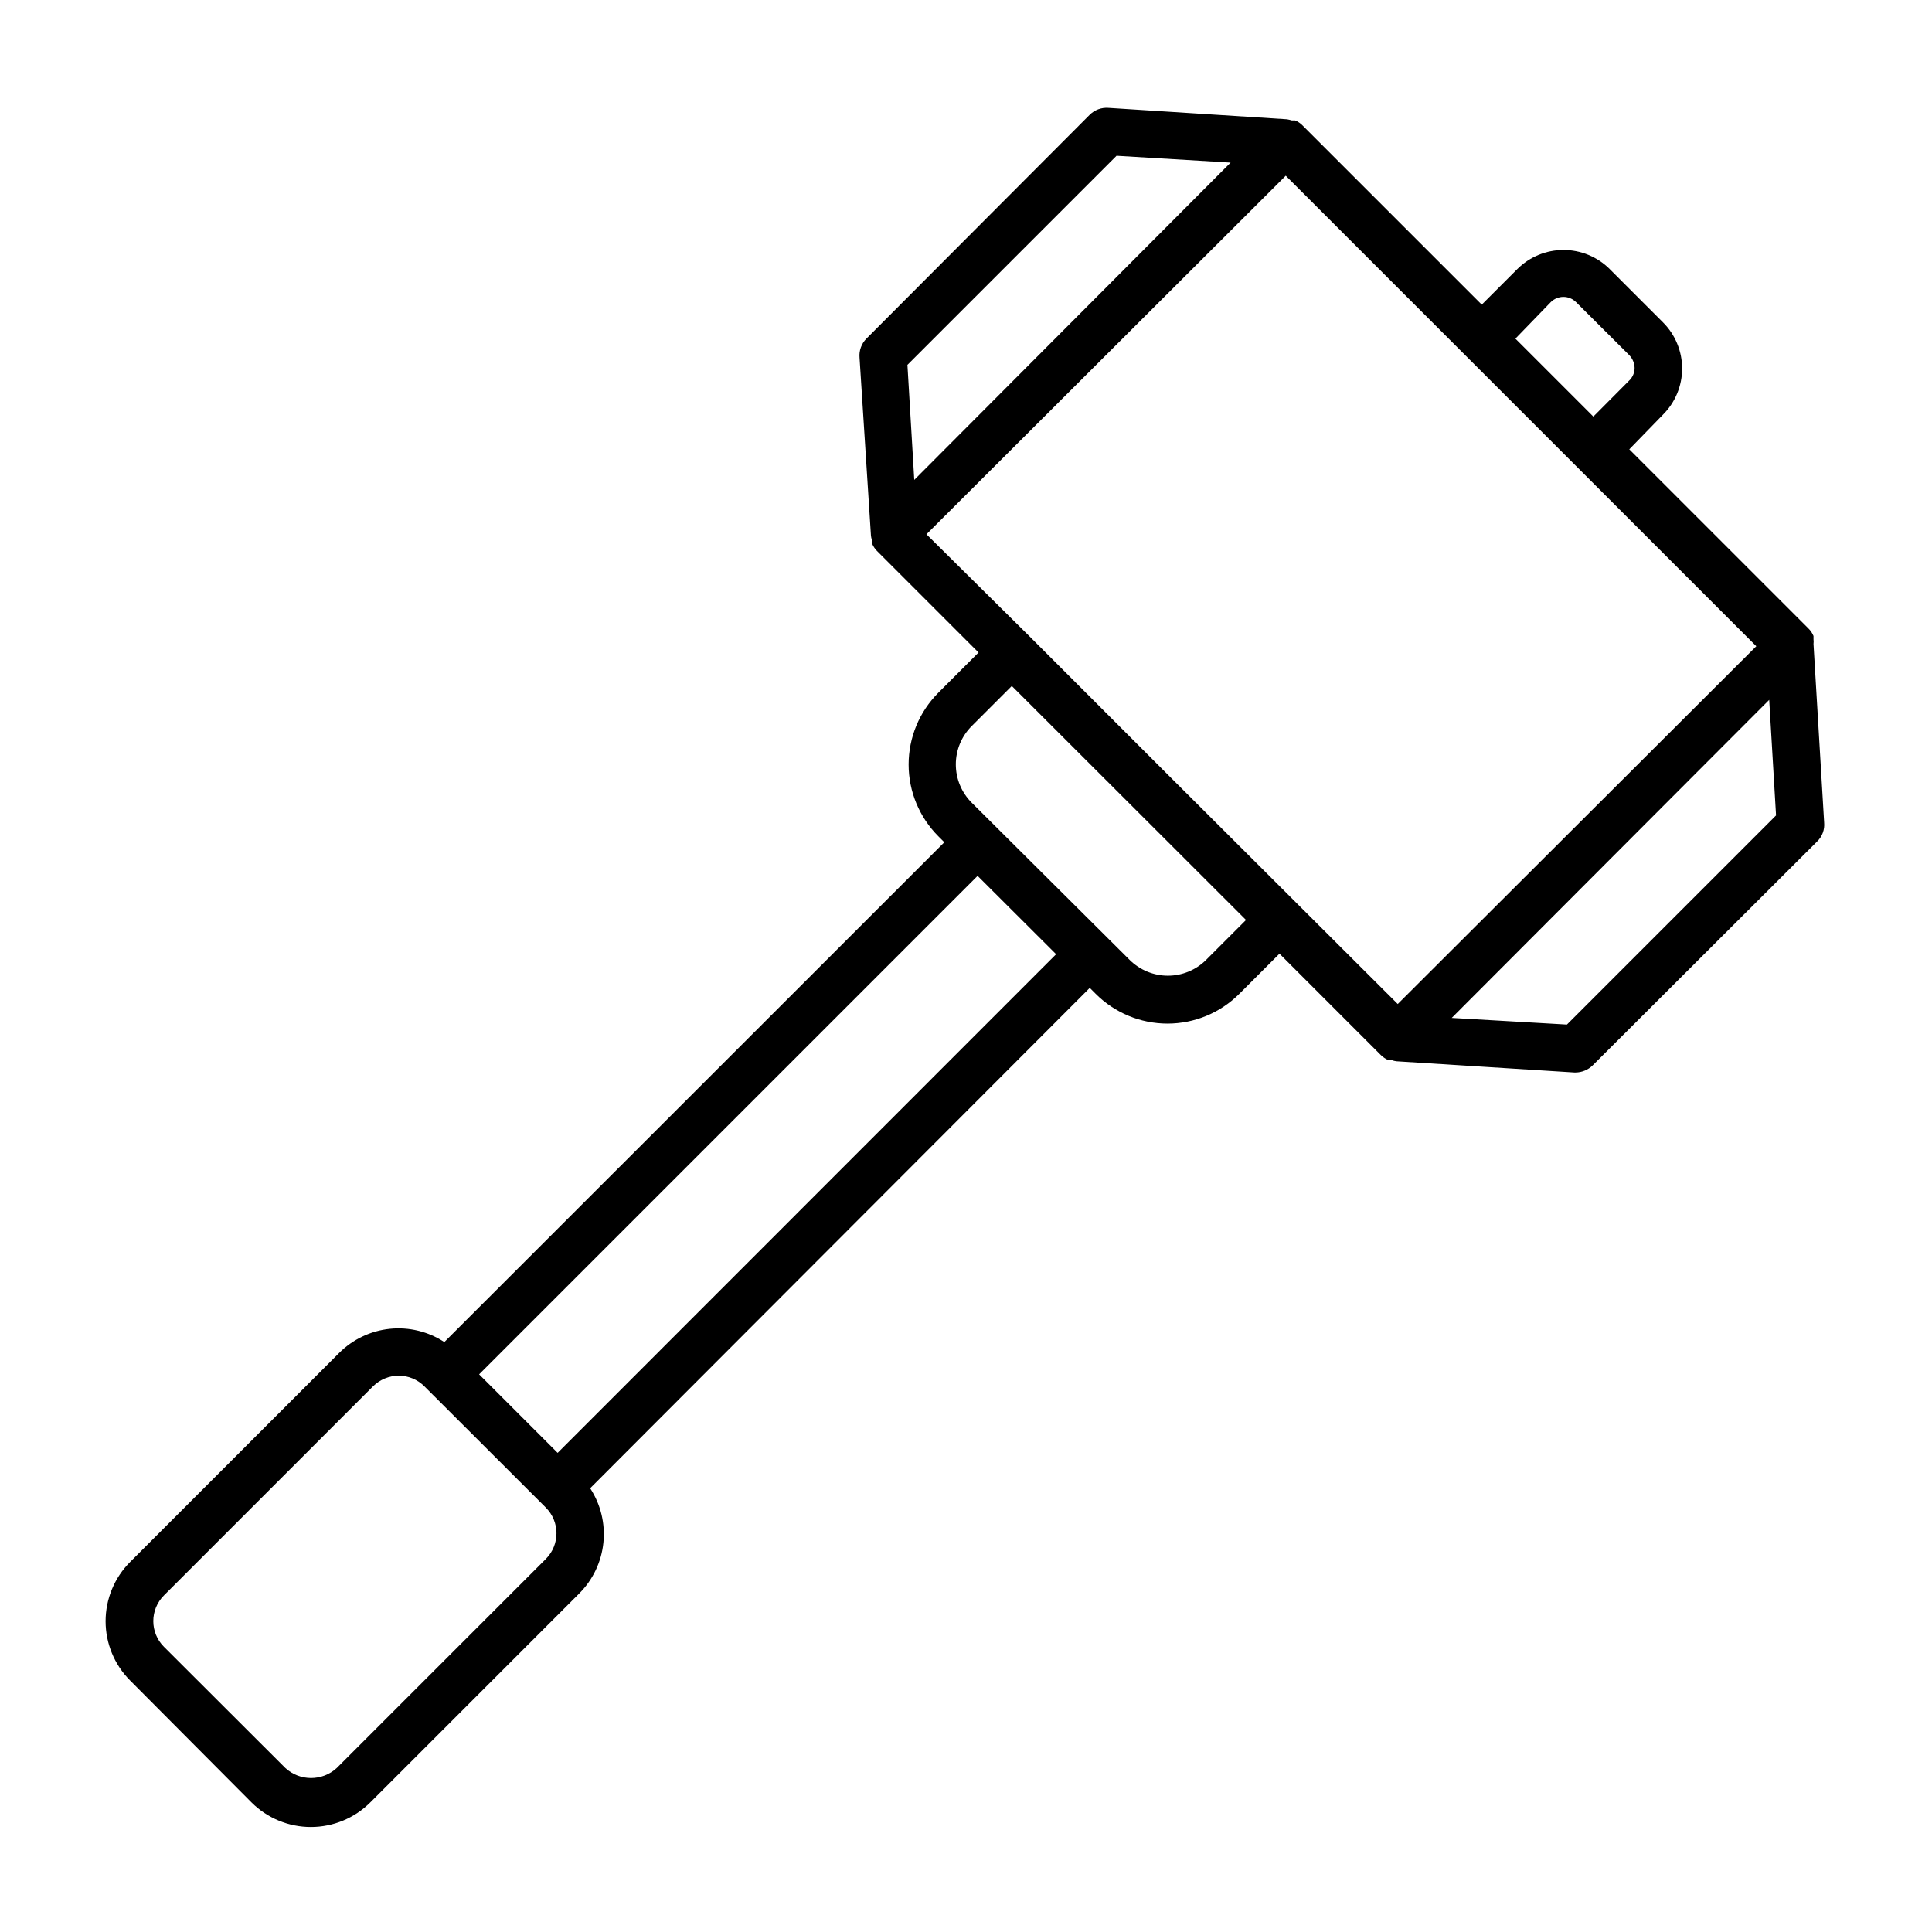
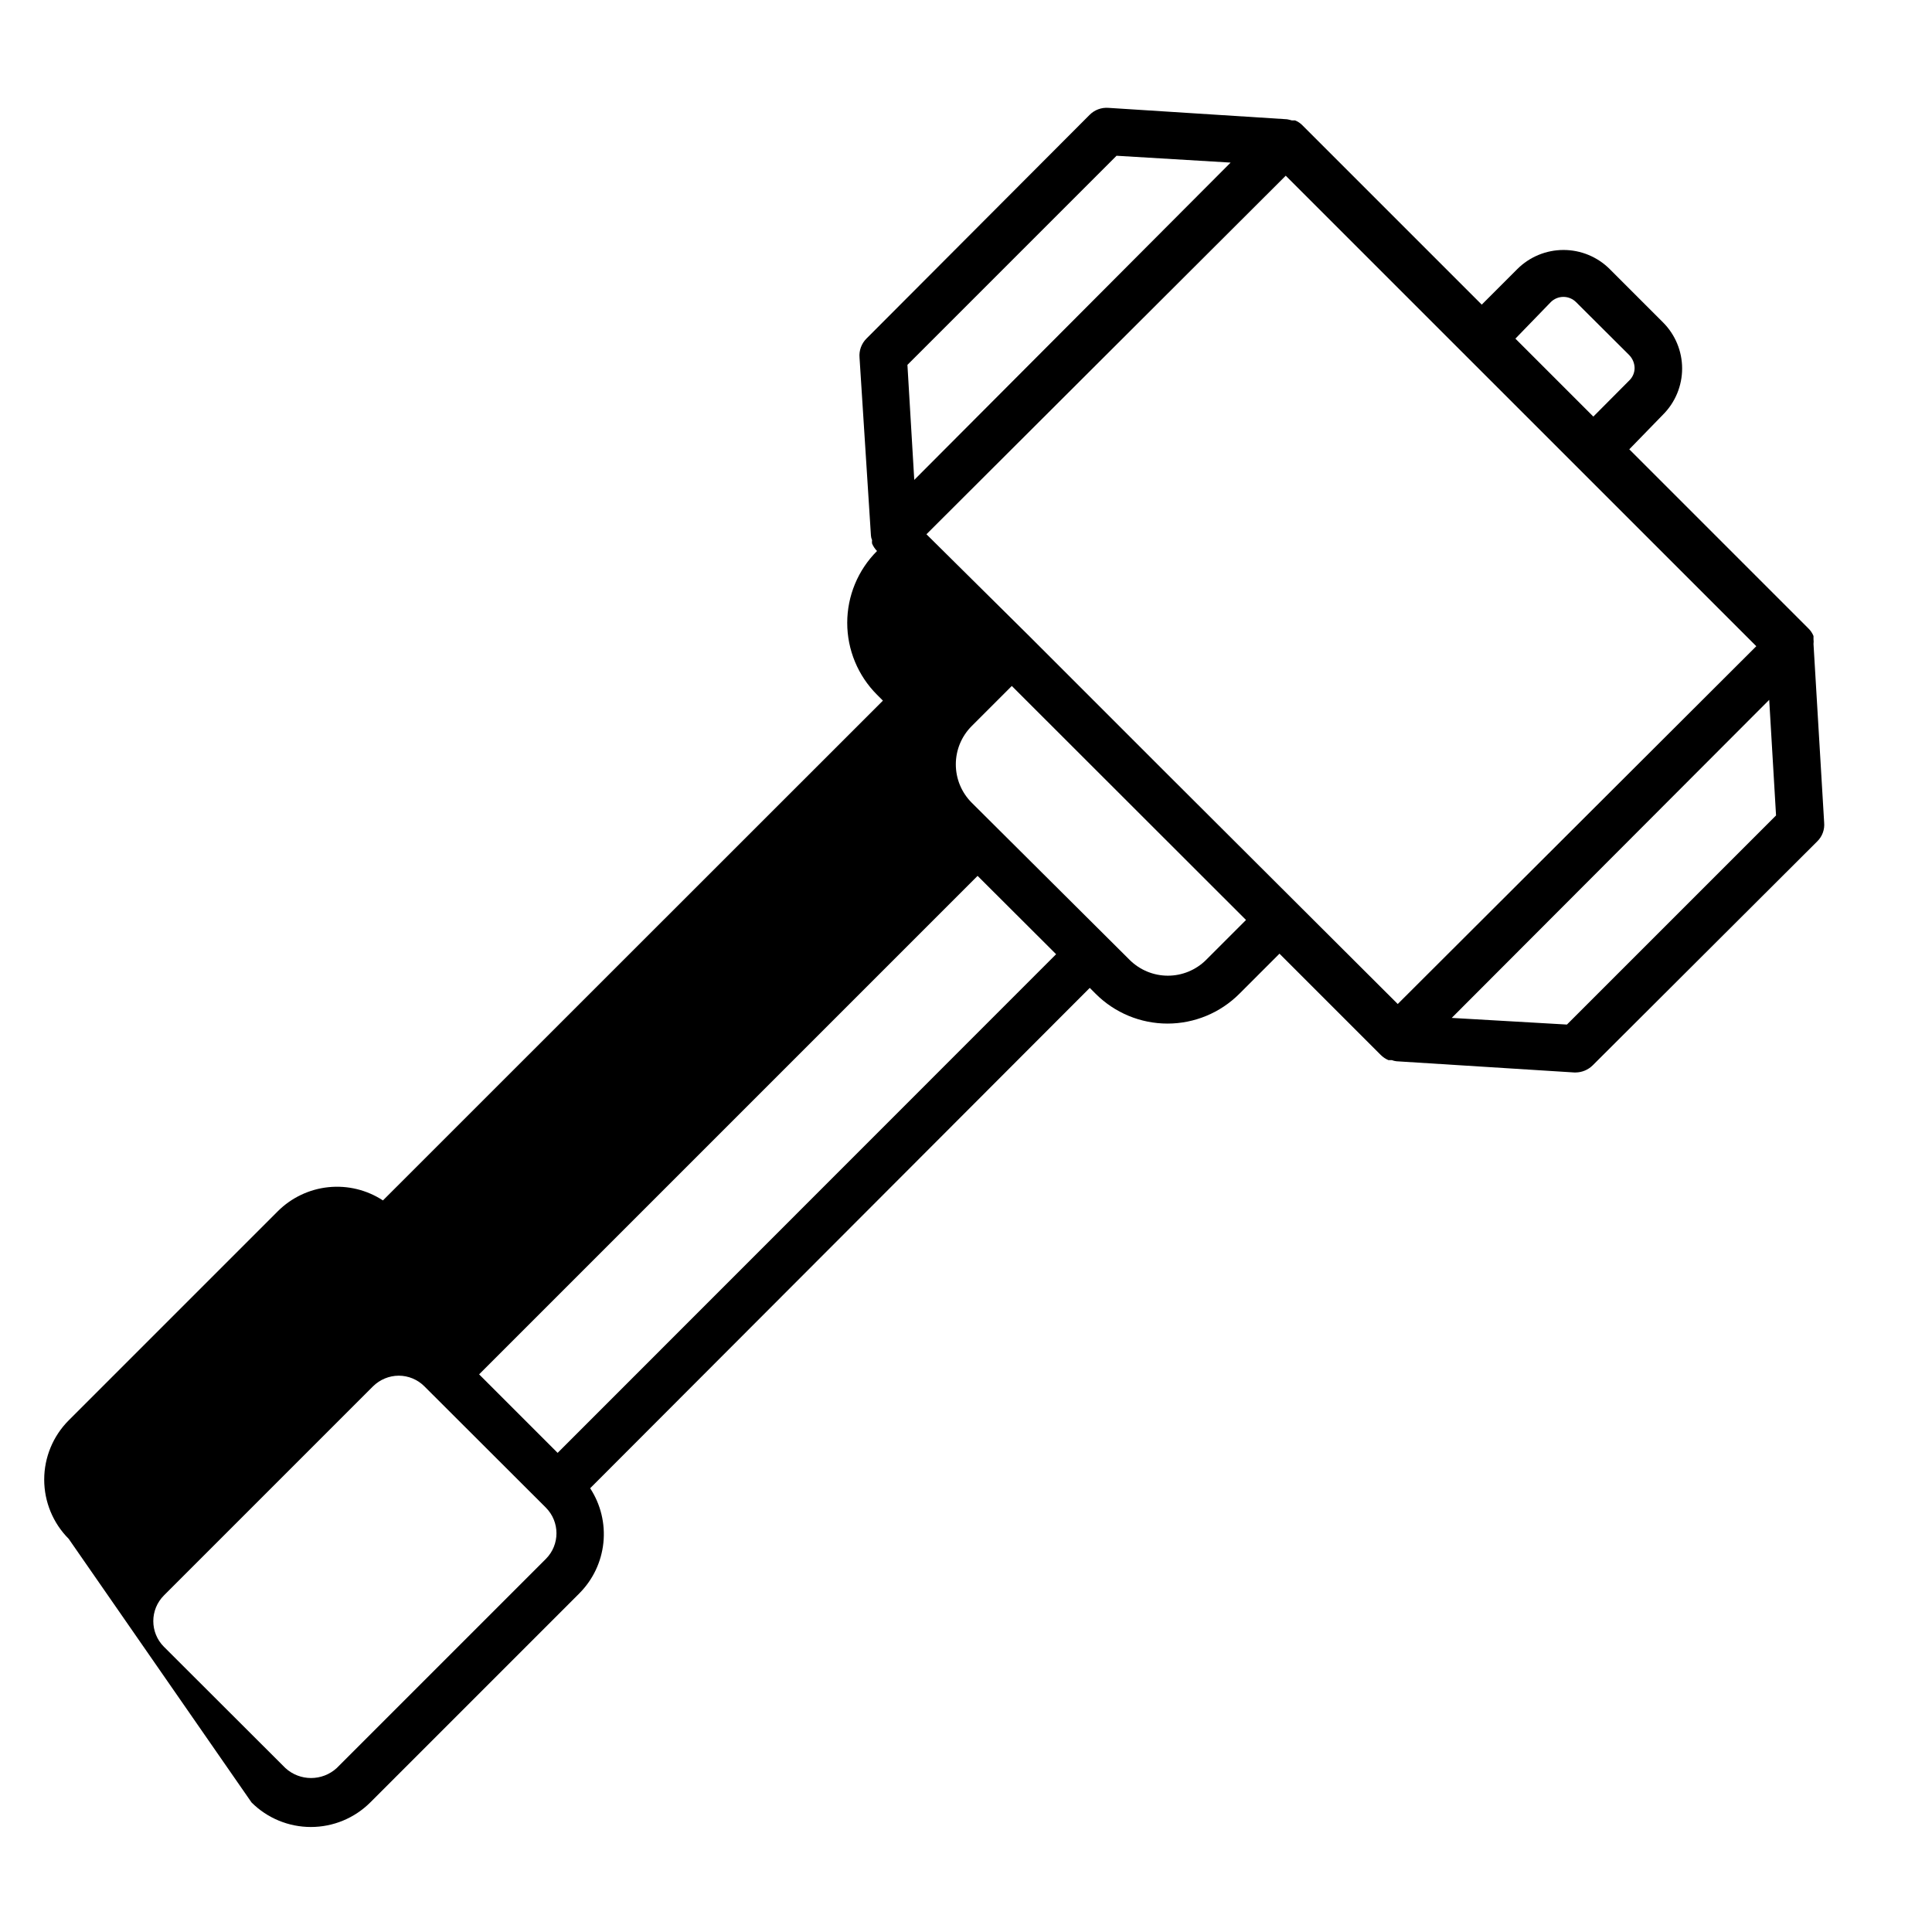
<svg xmlns="http://www.w3.org/2000/svg" fill="#000000" width="800px" height="800px" version="1.1" viewBox="144 144 512 512">
-   <path d="m210.67 621.68c4.172 4.16 9.824 6.492 15.719 6.492 5.891 0 11.543-2.332 15.719-6.492l55.418-55.418v-0.004c3.606-3.606 5.856-8.348 6.379-13.418 0.523-5.074-0.715-10.172-3.508-14.441l132.4-132.6 1.562 1.562c5.047 5.055 11.898 7.898 19.043 7.898 7.144 0 13.996-2.844 19.043-7.898l10.629-10.629 26.902 26.902h0.004c0.566 0.555 1.234 0.996 1.965 1.309h0.906c0.387 0.152 0.793 0.254 1.211 0.301l47.156 2.973h0.352c1.68-0.023 3.285-0.691 4.484-1.863l59.5-59.348c1.359-1.305 2.047-3.164 1.863-5.039l-2.82-47.309c0.051-0.418 0.051-0.84 0-1.258 0.016-0.285 0.016-0.57 0-0.855-0.301-0.738-0.746-1.406-1.312-1.965l-47.508-47.508 8.918-9.172c3.254-3.242 5.086-7.648 5.086-12.242 0-4.598-1.832-9-5.086-12.242l-14.105-14.105v-0.004c-3.25-3.242-7.652-5.062-12.242-5.062-4.594 0-8.996 1.82-12.246 5.062l-9.422 9.422-47.508-47.508c-0.555-0.574-1.223-1.02-1.965-1.312-0.285-0.016-0.57-0.016-0.855 0-0.414-0.121-0.836-0.223-1.258-0.301l-47.309-3.023c-1.875-0.152-3.719 0.527-5.039 1.863l-59.148 59.301c-1.316 1.328-1.98 3.172-1.812 5.039l3.023 47.156c0.027 0.418 0.133 0.824 0.301 1.207-0.047 0.301-0.047 0.605 0 0.906 0.312 0.73 0.758 1.398 1.312 1.965l26.902 26.902-10.633 10.633c-5.055 5.047-7.898 11.898-7.898 19.043s2.844 13.996 7.898 19.047l1.562 1.562-132.5 132.45c-4.269-2.793-9.367-4.031-14.441-3.508-5.074 0.523-9.812 2.777-13.422 6.379l-55.418 55.418c-4.156 4.168-6.488 9.812-6.488 15.695 0 5.883 2.332 11.527 6.488 15.695zm404-261.58-55.418 55.418-30.531-1.762 84.137-84.289zm-59.703-136.03v-0.004c0.891-0.887 2.094-1.387 3.352-1.387 1.258 0 2.461 0.5 3.352 1.387l14.105 14.055v0.004c0.875 0.906 1.379 2.113 1.41 3.375 0.004 1.254-0.504 2.457-1.41 3.324l-9.523 9.574-20.656-20.656zm-170.49 16.625 55.418-55.418 30.23 1.812-83.836 84.086zm5.039 44.891 95.219-95.02 124.7 124.69-95.02 94.816-62.32-62.168-35.266-35.266zm11.992 50.832 10.629-10.629 62.07 62.016-10.633 10.633c-2.684 2.644-6.305 4.129-10.074 4.129-3.769 0-7.391-1.484-10.078-4.129l-41.914-41.715c-2.695-2.695-4.207-6.344-4.207-10.152 0-3.809 1.512-7.461 4.207-10.152zm1.562 39.699 20.809 20.758-132.1 132.15-20.809-20.809zm-215.63 190.69 55.418-55.418c1.812-1.789 4.254-2.805 6.801-2.82 2.555 0 5 1.016 6.805 2.82l32.195 32.145h-0.004c3.754 3.758 3.754 9.844 0 13.602l-55.418 55.418c-3.852 3.523-9.754 3.523-13.605 0l-32.191-32.141c-3.754-3.758-3.754-9.848 0-13.605z" />
+   <path d="m210.67 621.68c4.172 4.16 9.824 6.492 15.719 6.492 5.891 0 11.543-2.332 15.719-6.492l55.418-55.418v-0.004c3.606-3.606 5.856-8.348 6.379-13.418 0.523-5.074-0.715-10.172-3.508-14.441l132.4-132.6 1.562 1.562c5.047 5.055 11.898 7.898 19.043 7.898 7.144 0 13.996-2.844 19.043-7.898l10.629-10.629 26.902 26.902h0.004c0.566 0.555 1.234 0.996 1.965 1.309h0.906c0.387 0.152 0.793 0.254 1.211 0.301l47.156 2.973h0.352c1.68-0.023 3.285-0.691 4.484-1.863l59.5-59.348c1.359-1.305 2.047-3.164 1.863-5.039l-2.82-47.309c0.051-0.418 0.051-0.84 0-1.258 0.016-0.285 0.016-0.57 0-0.855-0.301-0.738-0.746-1.406-1.312-1.965l-47.508-47.508 8.918-9.172c3.254-3.242 5.086-7.648 5.086-12.242 0-4.598-1.832-9-5.086-12.242l-14.105-14.105v-0.004c-3.25-3.242-7.652-5.062-12.242-5.062-4.594 0-8.996 1.82-12.246 5.062l-9.422 9.422-47.508-47.508c-0.555-0.574-1.223-1.02-1.965-1.312-0.285-0.016-0.57-0.016-0.855 0-0.414-0.121-0.836-0.223-1.258-0.301l-47.309-3.023c-1.875-0.152-3.719 0.527-5.039 1.863l-59.148 59.301c-1.316 1.328-1.98 3.172-1.812 5.039l3.023 47.156c0.027 0.418 0.133 0.824 0.301 1.207-0.047 0.301-0.047 0.605 0 0.906 0.312 0.73 0.758 1.398 1.312 1.965c-5.055 5.047-7.898 11.898-7.898 19.043s2.844 13.996 7.898 19.047l1.562 1.562-132.5 132.45c-4.269-2.793-9.367-4.031-14.441-3.508-5.074 0.523-9.812 2.777-13.422 6.379l-55.418 55.418c-4.156 4.168-6.488 9.812-6.488 15.695 0 5.883 2.332 11.527 6.488 15.695zm404-261.58-55.418 55.418-30.531-1.762 84.137-84.289zm-59.703-136.03v-0.004c0.891-0.887 2.094-1.387 3.352-1.387 1.258 0 2.461 0.5 3.352 1.387l14.105 14.055v0.004c0.875 0.906 1.379 2.113 1.41 3.375 0.004 1.254-0.504 2.457-1.41 3.324l-9.523 9.574-20.656-20.656zm-170.49 16.625 55.418-55.418 30.23 1.812-83.836 84.086zm5.039 44.891 95.219-95.02 124.7 124.69-95.02 94.816-62.32-62.168-35.266-35.266zm11.992 50.832 10.629-10.629 62.07 62.016-10.633 10.633c-2.684 2.644-6.305 4.129-10.074 4.129-3.769 0-7.391-1.484-10.078-4.129l-41.914-41.715c-2.695-2.695-4.207-6.344-4.207-10.152 0-3.809 1.512-7.461 4.207-10.152zm1.562 39.699 20.809 20.758-132.1 132.15-20.809-20.809zm-215.63 190.69 55.418-55.418c1.812-1.789 4.254-2.805 6.801-2.82 2.555 0 5 1.016 6.805 2.82l32.195 32.145h-0.004c3.754 3.758 3.754 9.844 0 13.602l-55.418 55.418c-3.852 3.523-9.754 3.523-13.605 0l-32.191-32.141c-3.754-3.758-3.754-9.848 0-13.605z" />
</svg>